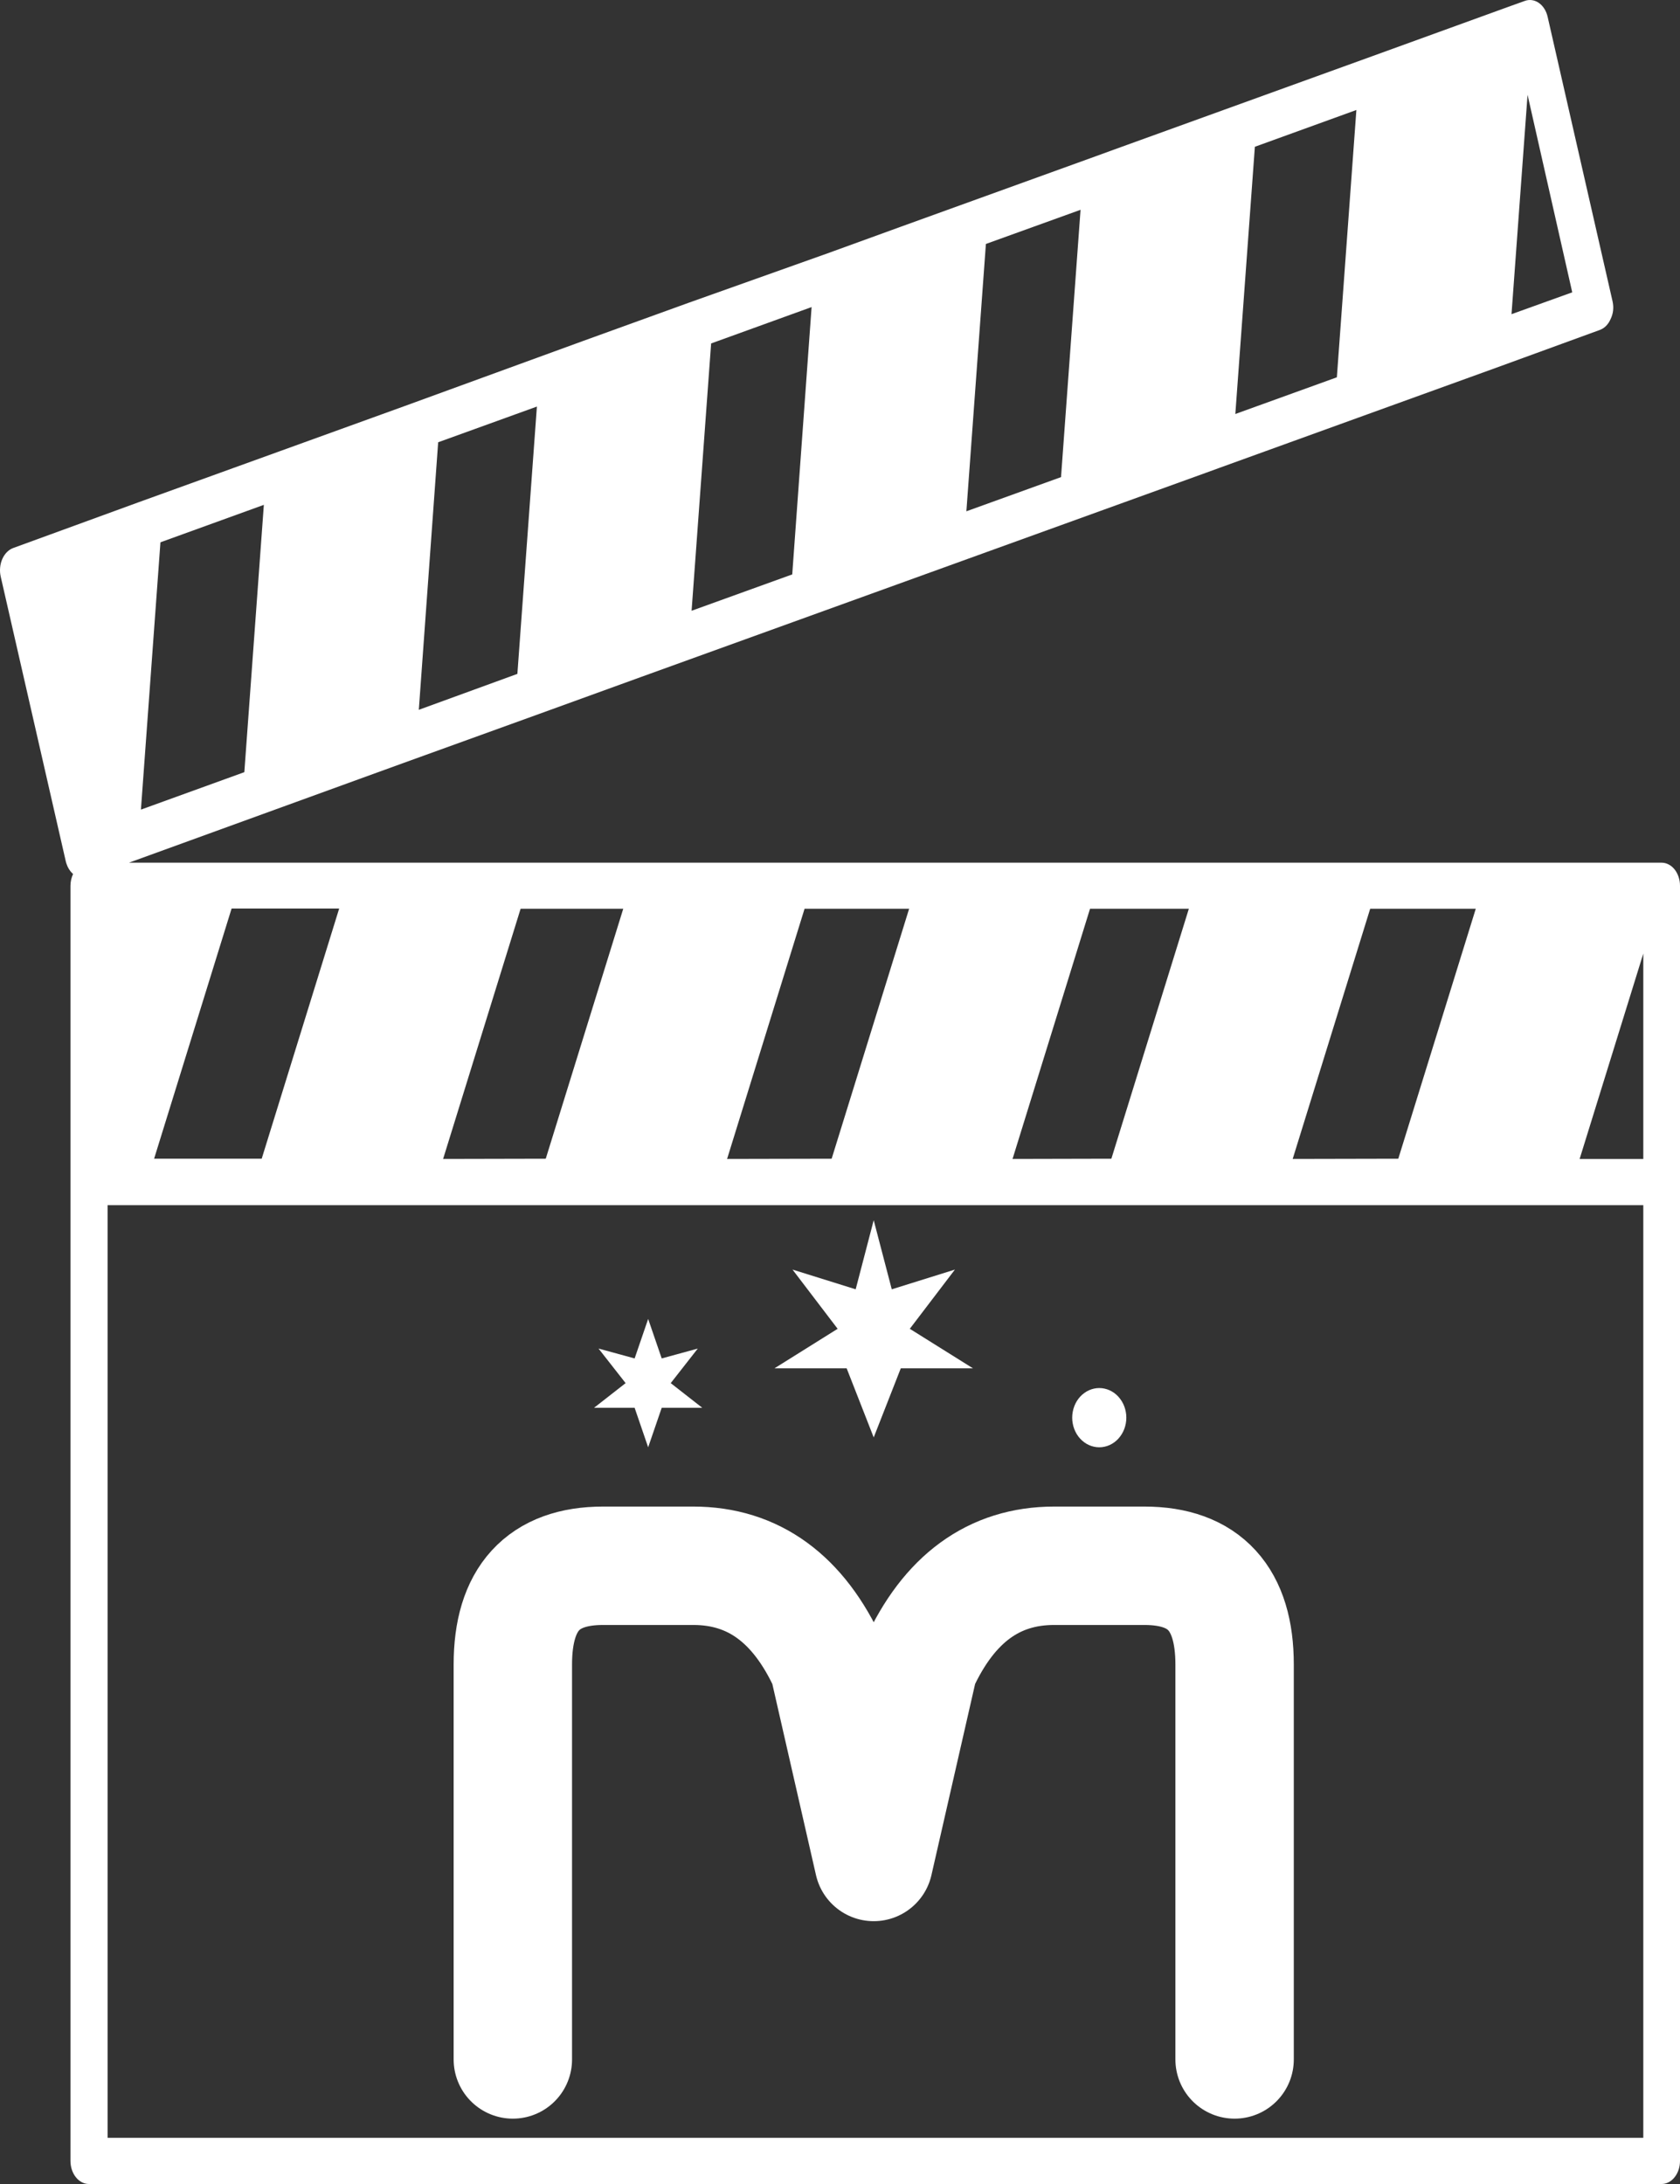
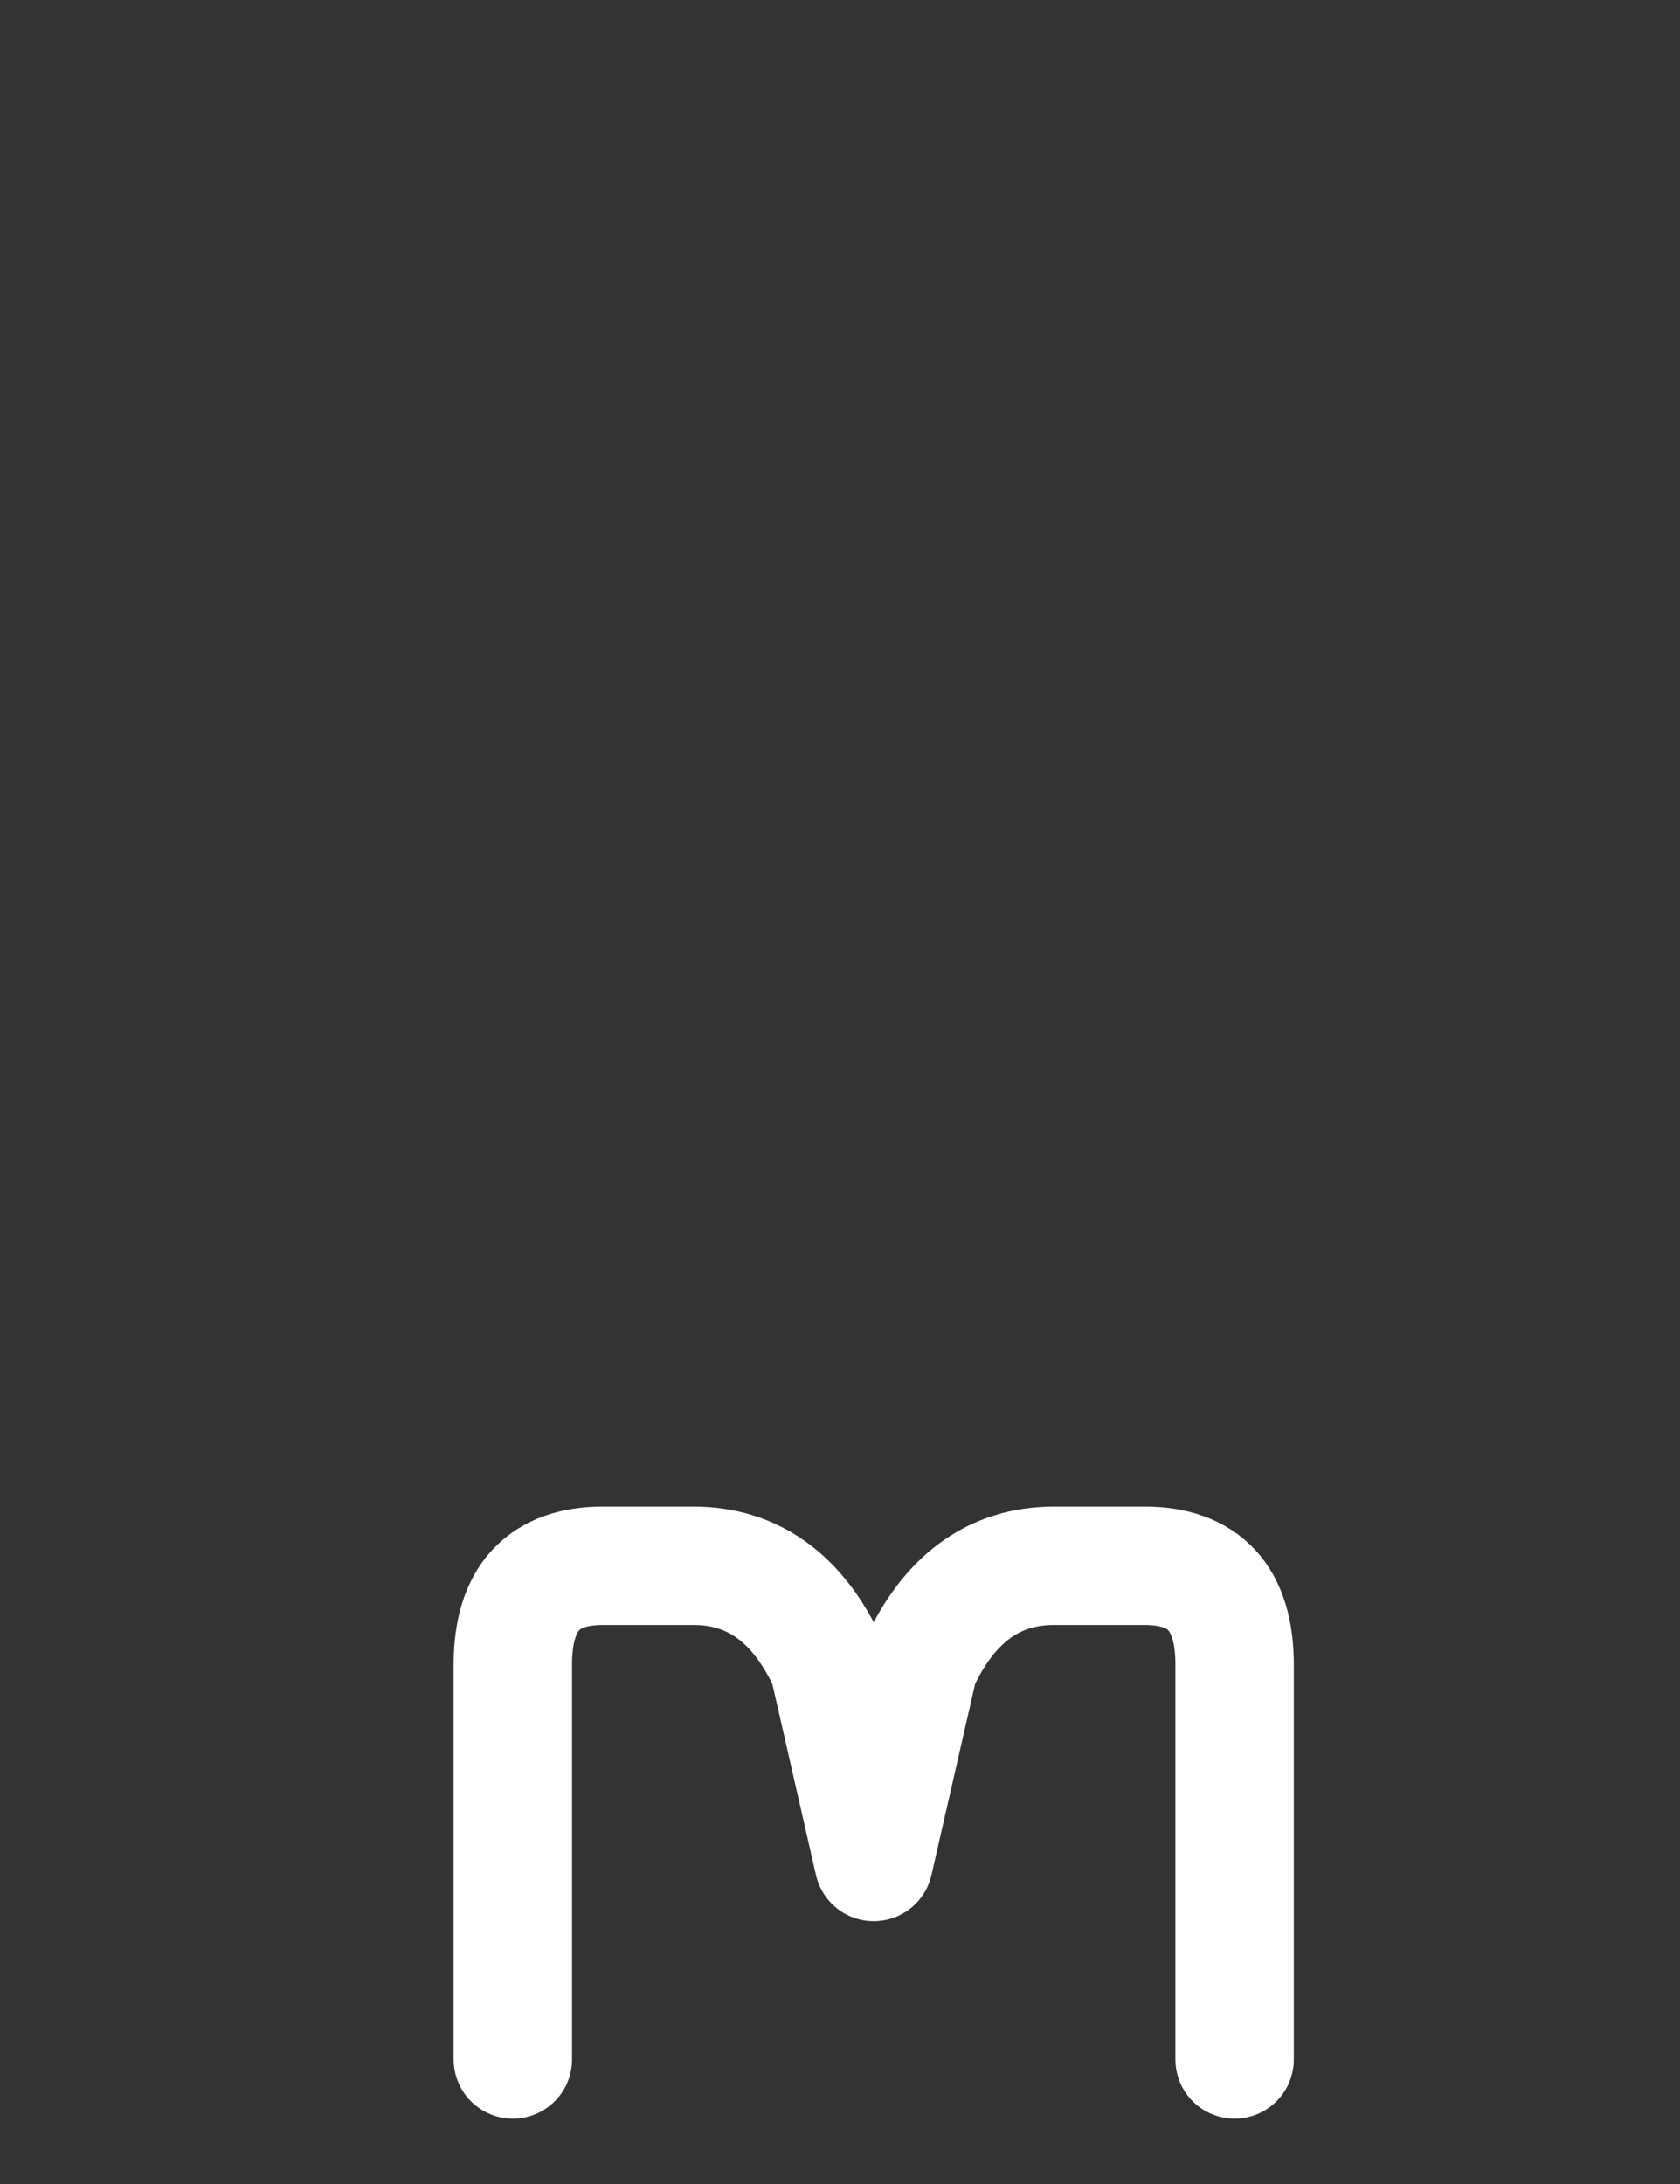
<svg xmlns="http://www.w3.org/2000/svg" width="380" height="494" viewBox="0 0 380 494" fill="none">
  <rect x="0" y="0" width="380" height="494" fill="#333333" stroke="none" />
  <path d="M116 465.829V376.495C116 361.61 122.801 354.162 136.409 354.162H156.812C170.42 354.162 180.619 361.61 187.425 376.495L197.625 421.162L207.829 376.495C214.63 361.61 224.834 354.162 238.442 354.162H258.845C272.453 354.162 279.254 361.61 279.254 376.495V465.829" stroke="white" stroke-width="26.78" stroke-linecap="round" stroke-linejoin="round" />
-   <path d="M197.624 276L201.709 291.63L215.993 287.167L205.789 300.563L220.073 309.5H203.749L197.624 325.13L191.505 309.5H175.181L189.465 300.563L179.26 287.167L193.545 291.63L197.624 276Z" fill="white" />
-   <path d="M146.607 298.334L149.672 307.266L157.832 305.032L151.712 312.85L158.852 318.433H149.672L146.607 327.365L143.548 318.433H134.363L141.508 312.85L135.383 305.032L143.548 307.266L146.607 298.334Z" fill="white" />
-   <path d="M254.766 320.666C254.766 321.104 254.728 321.541 254.646 321.968C254.57 322.4 254.451 322.822 254.299 323.229C254.146 323.635 253.955 324.02 253.731 324.385C253.507 324.749 253.255 325.088 252.974 325.4C252.688 325.713 252.378 325.989 252.044 326.234C251.711 326.479 251.358 326.687 250.986 326.854C250.614 327.02 250.233 327.15 249.837 327.234C249.442 327.322 249.046 327.364 248.641 327.364C248.241 327.364 247.84 327.322 247.45 327.234C247.054 327.15 246.673 327.02 246.301 326.854C245.929 326.687 245.577 326.479 245.243 326.234C244.909 325.989 244.6 325.713 244.314 325.4C244.028 325.088 243.775 324.749 243.551 324.385C243.327 324.02 243.141 323.635 242.989 323.229C242.831 322.822 242.717 322.4 242.641 321.968C242.56 321.541 242.521 321.104 242.521 320.666C242.521 320.223 242.56 319.786 242.641 319.359C242.717 318.926 242.831 318.505 242.989 318.098C243.141 317.692 243.327 317.307 243.551 316.942C243.775 316.577 244.028 316.239 244.314 315.926C244.6 315.614 244.909 315.338 245.243 315.093C245.577 314.848 245.929 314.64 246.301 314.473C246.673 314.307 247.054 314.176 247.45 314.093C247.84 314.005 248.241 313.963 248.641 313.963C249.046 313.963 249.442 314.005 249.837 314.093C250.233 314.176 250.614 314.307 250.986 314.473C251.358 314.64 251.711 314.848 252.044 315.093C252.378 315.338 252.688 315.614 252.974 315.926C253.255 316.239 253.507 316.577 253.731 316.942C253.955 317.307 254.146 317.692 254.299 318.098C254.451 318.505 254.57 318.926 254.646 319.359C254.728 319.786 254.766 320.223 254.766 320.666Z" fill="white" />
-   <path d="M380 200.344V488.766C380 489.458 379.897 490.129 379.686 490.769C379.471 491.409 379.173 491.976 378.78 492.465C378.392 492.959 377.941 493.334 377.433 493.599C376.924 493.87 376.391 494 375.841 494H20.098C19.548 494 19.015 493.87 18.506 493.599C17.998 493.334 17.547 492.959 17.159 492.465C16.766 491.976 16.468 491.409 16.253 490.769C16.043 490.129 15.939 489.458 15.939 488.766V200.344C15.947 199.397 16.146 198.518 16.526 197.701L16.291 197.456L16.096 197.259C15.964 197.118 15.844 196.962 15.741 196.785L15.567 196.541L15.27 195.974C15.228 195.896 15.195 195.818 15.175 195.724C15.05 195.443 14.955 195.146 14.881 194.834L0.16 130.421C0.007 129.75 -0.034 129.074 0.028 128.387C0.09 127.695 0.255 127.05 0.52 126.441C0.788 125.838 1.136 125.317 1.566 124.885C1.995 124.454 2.475 124.141 3.004 123.949L31.305 113.621L63.273 102.065L91.338 91.914L131.979 77.091L155.865 68.449L187.168 57.309L203.555 51.357L247.966 35.301L252.166 33.771L310.351 12.725L341.203 1.533L344.911 0.201C345.44 0.009 345.978 -0.043 346.527 0.035C347.073 0.113 347.59 0.321 348.069 0.654C348.553 0.992 348.966 1.429 349.31 1.97C349.653 2.511 349.901 3.115 350.054 3.781L364.754 68.199C365.056 69.609 364.903 70.931 364.299 72.179C363.745 73.428 362.919 74.25 361.827 74.645L338.26 83.241L307.387 94.406L275.849 105.817L272.869 106.904L144.952 153.143L122.07 161.442L91.181 172.607L81.173 176.239L29.168 195.131H375.841C376.391 195.131 376.92 195.266 377.429 195.531C377.937 195.792 378.384 196.171 378.776 196.655C379.165 197.144 379.467 197.711 379.678 198.346C379.893 198.986 380 199.652 380 200.344ZM316.279 262.093L333.803 205.558H309.921L292.393 262.145L316.279 262.093ZM251.38 262.093L268.904 205.558H246.552L229.028 262.145L251.38 262.093ZM188.11 262.093L205.634 205.558H181.984L164.46 262.145L188.11 262.093ZM123.443 262.093L140.971 205.558H117.754L100.226 262.145L123.443 262.093ZM59.193 262.093L76.717 205.505H52.384L34.856 262.093H59.193ZM306.8 24.879L283.84 33.199L279.421 93.642L302.385 85.343L306.8 24.879ZM244.41 47.455L223.001 55.181L218.586 115.65L239.995 107.919L244.41 47.455ZM183.575 69.458L160.851 77.684L156.432 138.148L179.197 129.927L183.575 69.458ZM121.442 91.961L99.11 100.036L94.732 160.552L117.027 152.425L121.442 91.961ZM59.681 114.193L36.291 122.664L31.876 183.128L55.266 174.657L59.681 114.193ZM357.296 262.145H371.699V215.683L357.296 262.145ZM345.519 21.445L341.889 71.066L355.626 66.123L345.519 21.445ZM371.699 483.552V272.593H24.34V483.552H371.699Z" fill="white" />
</svg>